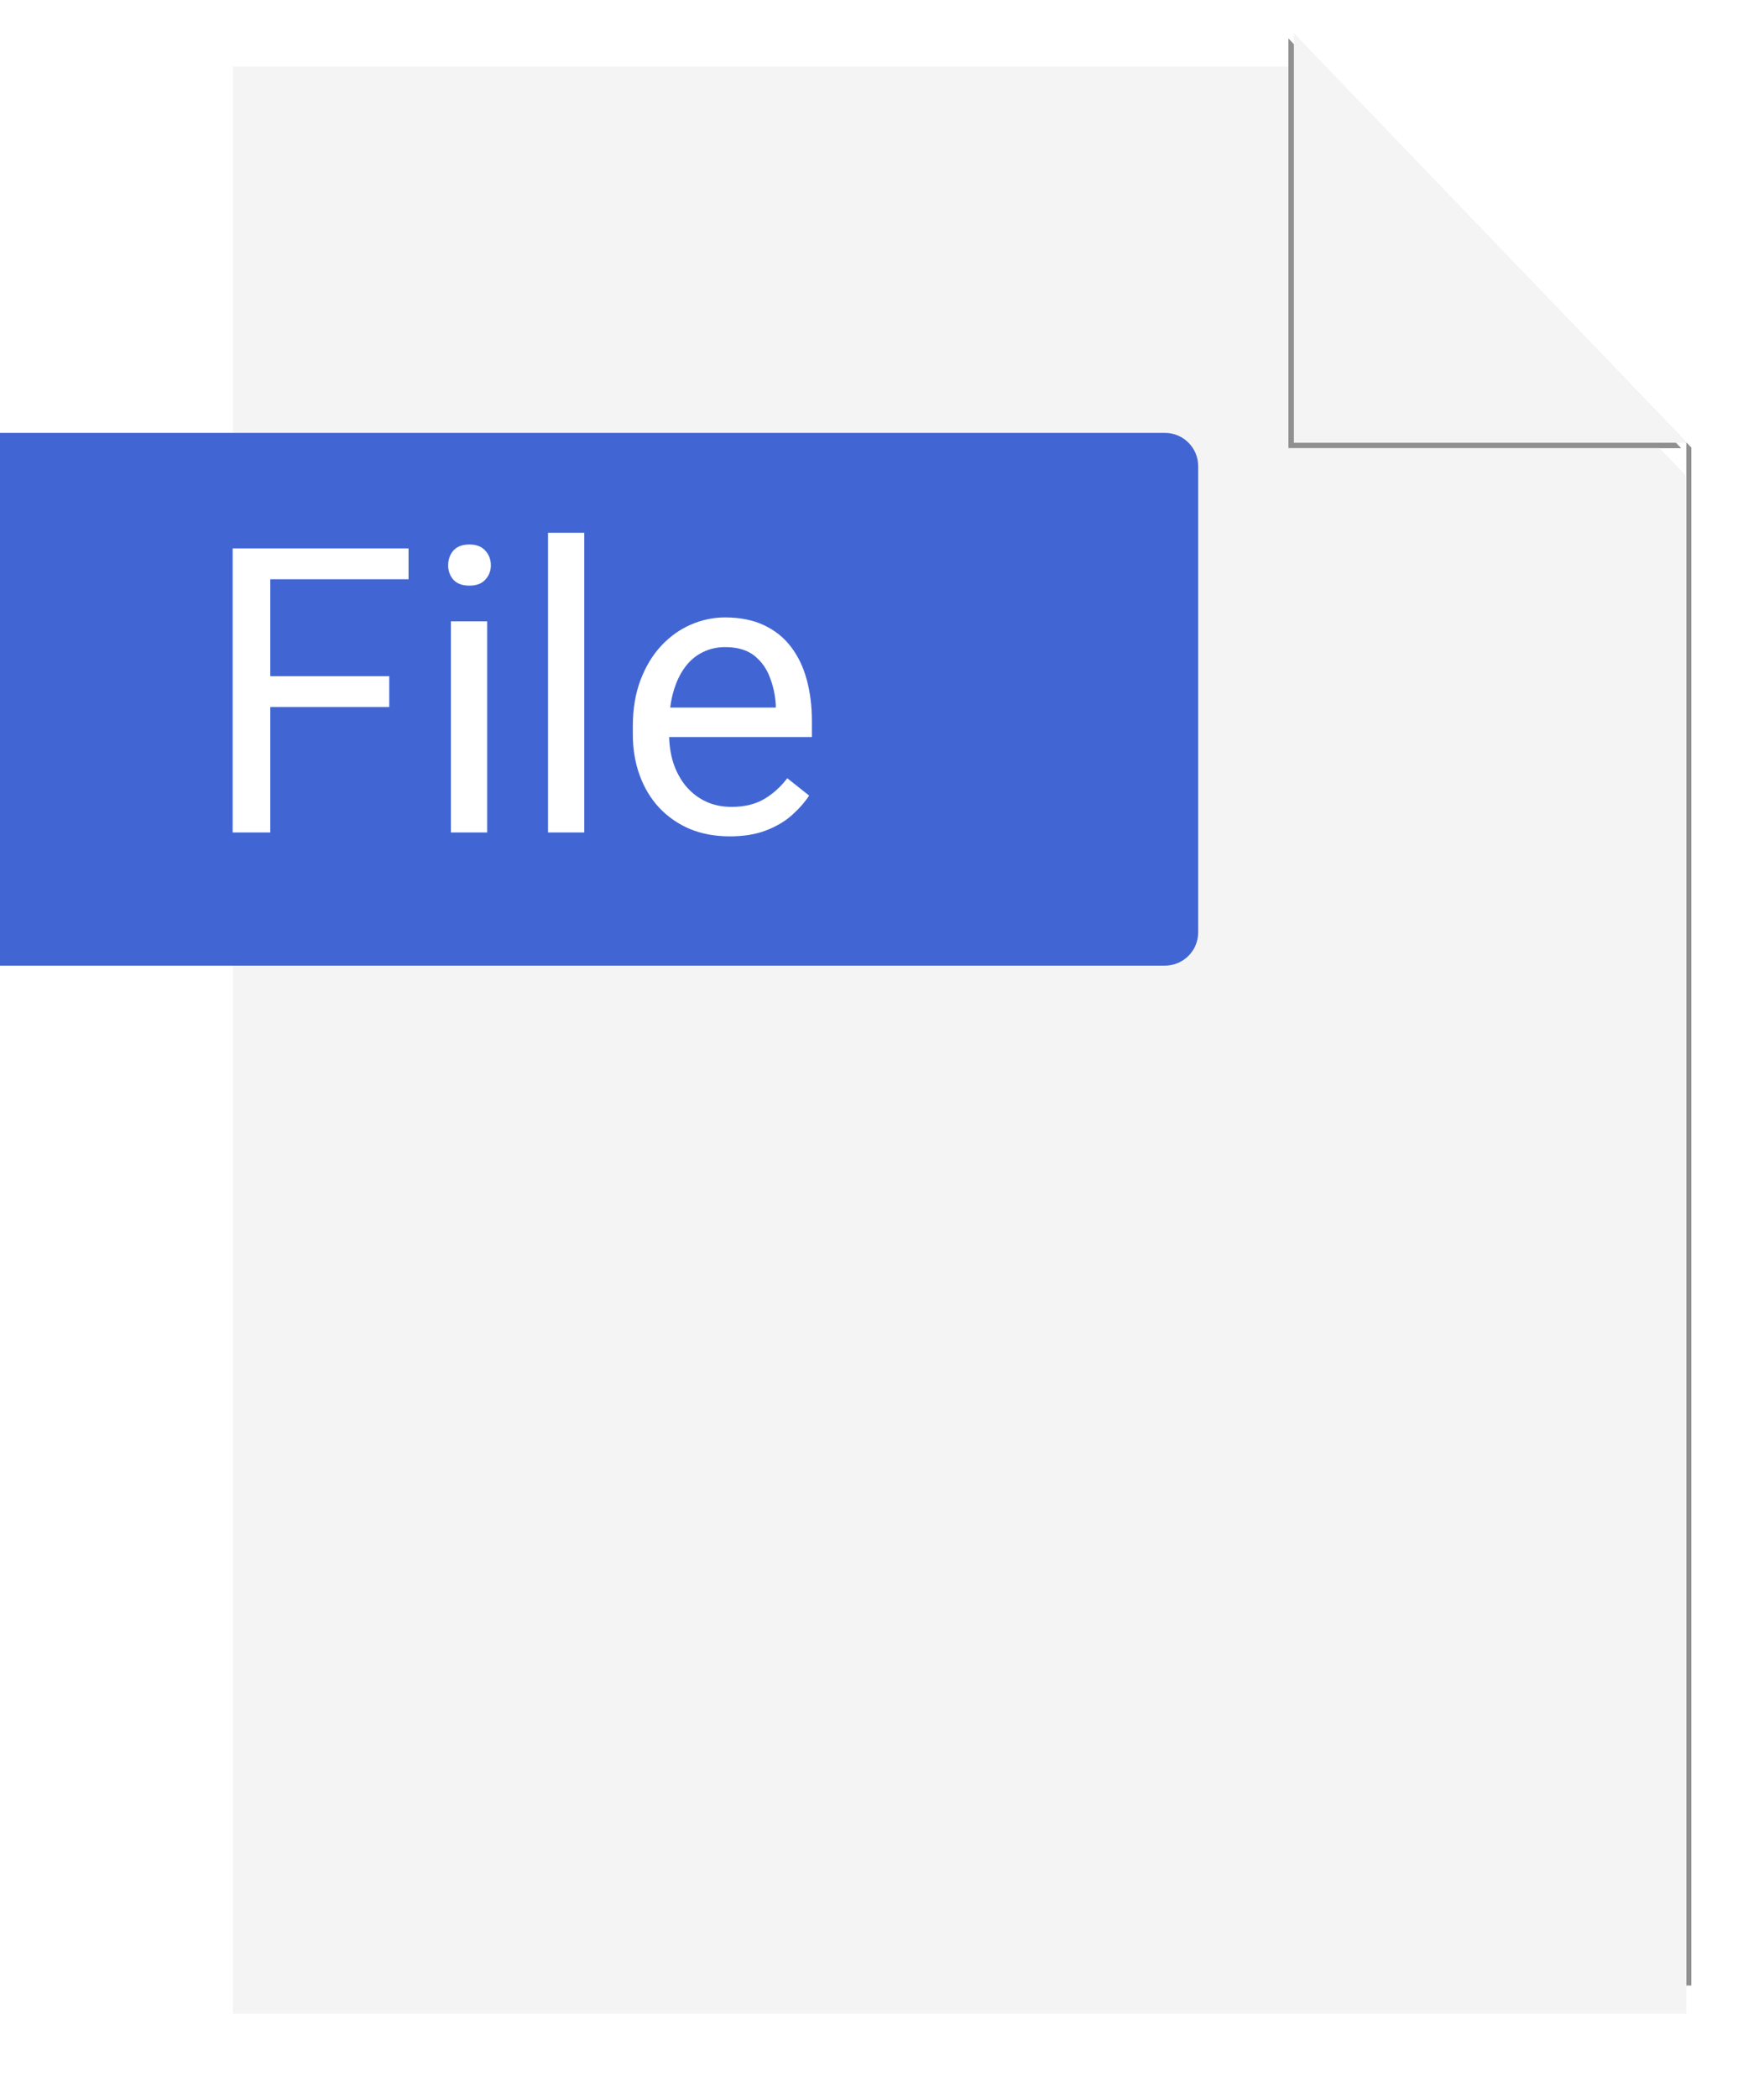
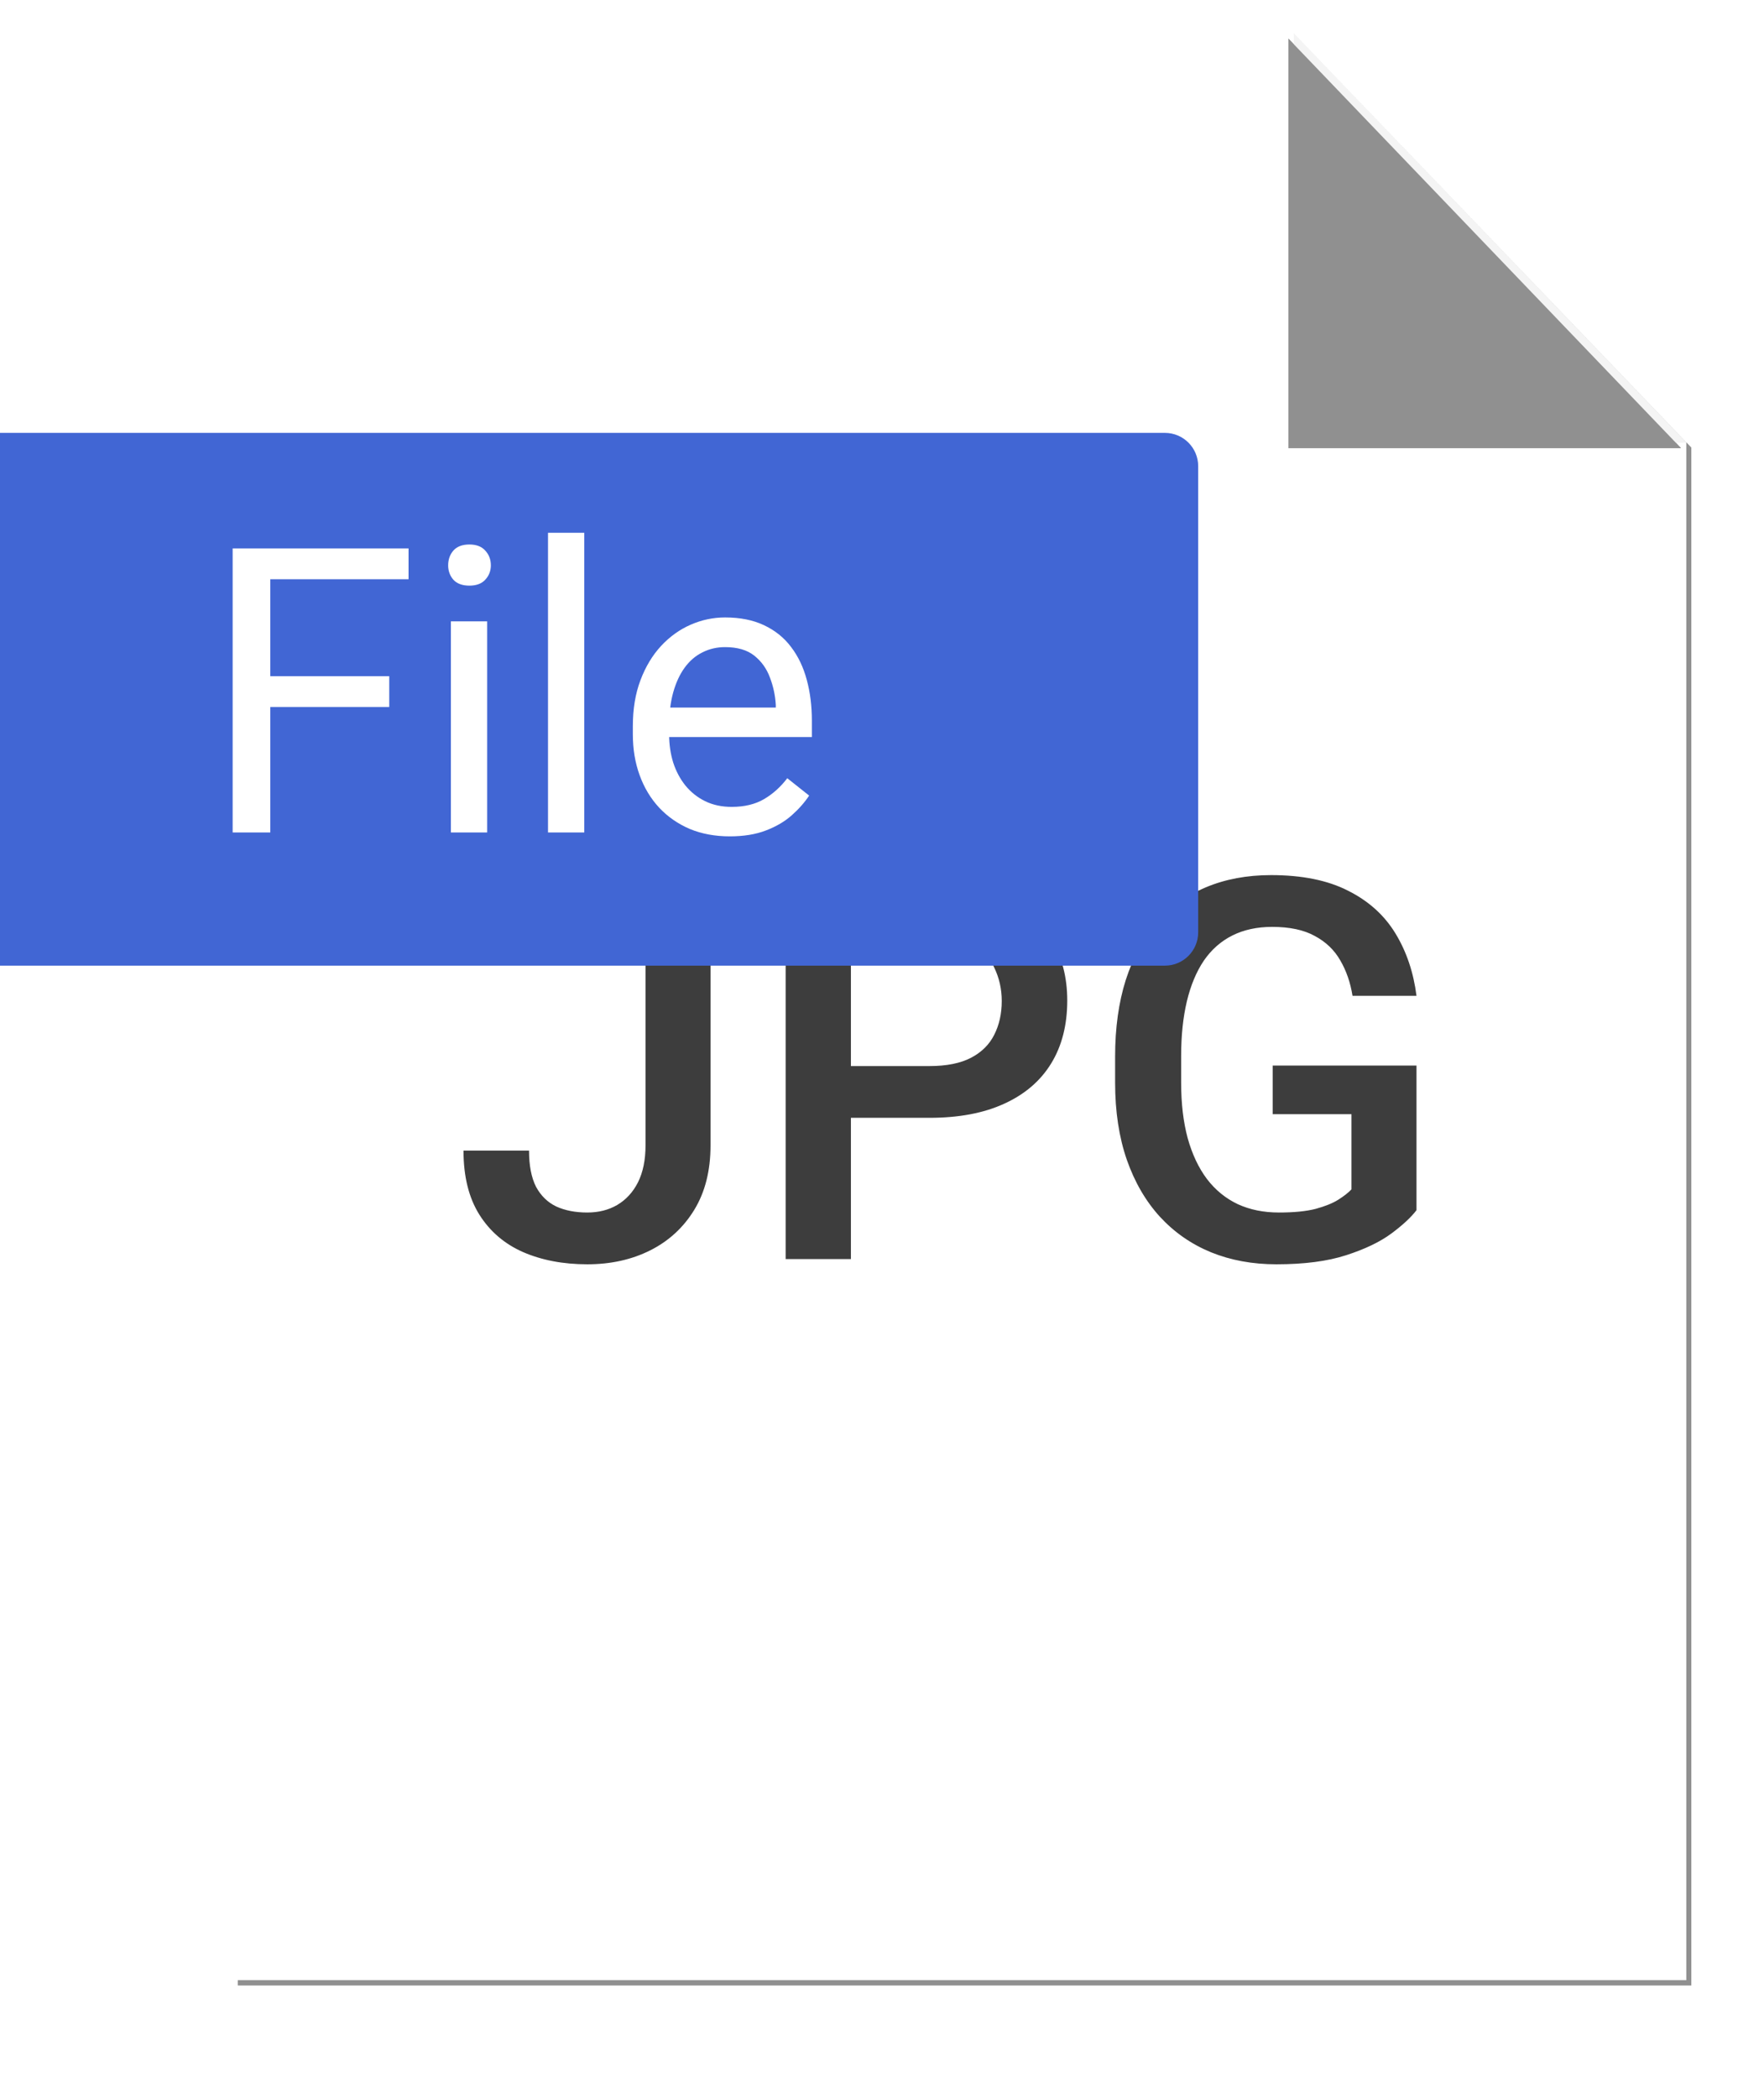
<svg xmlns="http://www.w3.org/2000/svg" width="53" height="63" viewBox="0 0 53 63" fill="none">
  <path d="M39.017 1.148L50.667 13.292V59.472H7.148V59.623H50.816V13.445L39.017 1.148Z" fill="#909090" />
  <path d="M38.711 1.16V13.457H50.505L38.711 1.16Z" fill="#909090" />
  <path d="M38.875 1V13.297H50.669L38.875 1Z" fill="#F4F4F4" />
  <path d="M19.395 34.398V26.438H21.348V34.398C21.348 35.154 21.186 35.797 20.863 36.328C20.54 36.859 20.1 37.266 19.543 37.547C18.986 37.828 18.353 37.969 17.645 37.969C16.921 37.969 16.277 37.846 15.715 37.602C15.158 37.357 14.72 36.982 14.402 36.477C14.085 35.971 13.926 35.331 13.926 34.555H15.895C15.895 35.003 15.965 35.365 16.105 35.641C16.251 35.911 16.454 36.109 16.715 36.234C16.98 36.354 17.29 36.414 17.645 36.414C17.983 36.414 18.283 36.339 18.543 36.188C18.809 36.031 19.017 35.805 19.168 35.508C19.319 35.206 19.395 34.836 19.395 34.398ZM27.926 33.57H24.965V32.016H27.926C28.441 32.016 28.858 31.932 29.176 31.766C29.494 31.599 29.725 31.37 29.871 31.078C30.022 30.781 30.098 30.443 30.098 30.062C30.098 29.703 30.022 29.367 29.871 29.055C29.725 28.737 29.494 28.482 29.176 28.289C28.858 28.096 28.441 28 27.926 28H25.566V37.812H23.605V26.438H27.926C28.806 26.438 29.553 26.594 30.168 26.906C30.788 27.213 31.259 27.641 31.582 28.188C31.905 28.729 32.066 29.349 32.066 30.047C32.066 30.781 31.905 31.412 31.582 31.938C31.259 32.464 30.788 32.867 30.168 33.148C29.553 33.43 28.806 33.57 27.926 33.57ZM42.559 32V36.344C42.397 36.557 42.145 36.792 41.801 37.047C41.462 37.297 41.012 37.513 40.449 37.695C39.887 37.878 39.186 37.969 38.348 37.969C37.634 37.969 36.98 37.849 36.387 37.609C35.793 37.365 35.28 37.008 34.848 36.539C34.421 36.07 34.09 35.5 33.855 34.828C33.621 34.151 33.504 33.38 33.504 32.516V31.727C33.504 30.867 33.611 30.102 33.824 29.43C34.043 28.753 34.355 28.18 34.762 27.711C35.168 27.242 35.658 26.888 36.23 26.648C36.809 26.404 37.462 26.281 38.191 26.281C39.124 26.281 39.895 26.438 40.504 26.75C41.118 27.057 41.592 27.484 41.926 28.031C42.259 28.578 42.47 29.203 42.559 29.906H40.637C40.574 29.51 40.452 29.156 40.27 28.844C40.092 28.531 39.837 28.287 39.504 28.109C39.176 27.927 38.749 27.836 38.223 27.836C37.77 27.836 37.371 27.922 37.027 28.094C36.684 28.266 36.397 28.518 36.168 28.852C35.944 29.185 35.775 29.591 35.66 30.07C35.546 30.549 35.488 31.096 35.488 31.711V32.516C35.488 33.141 35.553 33.695 35.684 34.18C35.819 34.664 36.012 35.073 36.262 35.406C36.517 35.74 36.827 35.992 37.191 36.164C37.556 36.331 37.967 36.414 38.426 36.414C38.874 36.414 39.241 36.378 39.527 36.305C39.814 36.227 40.04 36.135 40.207 36.031C40.379 35.922 40.512 35.818 40.605 35.719V33.461H38.238V32H42.559Z" fill="#3D3D3D" />
  <path d="M39.017 1.148L50.667 13.292V59.472H7.148V59.623H50.816V13.445L39.017 1.148Z" fill="#909090" />
  <g filter="url(#filter0_d_8642_1500)">
-     <path d="M38.873 1H7V59.474H50.667V13.297L38.873 1Z" fill="#F4F4F4" />
-   </g>
+     </g>
  <path d="M0 13H35C35.552 13 36 13.448 36 14V28C36 28.552 35.552 29 35 29H0V13Z" fill="#4166D4" />
  <path d="M8.121 16.469V25H6.99V16.469H8.121ZM11.695 20.307V21.232H7.875V20.307H11.695ZM12.275 16.469V17.395H7.875V16.469H12.275ZM14.637 18.66V25H13.547V18.66H14.637ZM13.465 16.979C13.465 16.803 13.518 16.654 13.623 16.533C13.732 16.412 13.893 16.352 14.104 16.352C14.31 16.352 14.469 16.412 14.578 16.533C14.691 16.654 14.748 16.803 14.748 16.979C14.748 17.146 14.691 17.291 14.578 17.412C14.469 17.529 14.31 17.588 14.104 17.588C13.893 17.588 13.732 17.529 13.623 17.412C13.518 17.291 13.465 17.146 13.465 16.979ZM17.555 16V25H16.465V16H17.555ZM21.926 25.117C21.484 25.117 21.084 25.043 20.725 24.895C20.369 24.742 20.062 24.529 19.805 24.256C19.551 23.982 19.355 23.658 19.219 23.283C19.082 22.908 19.014 22.498 19.014 22.053V21.807C19.014 21.291 19.09 20.832 19.242 20.43C19.395 20.023 19.602 19.68 19.863 19.398C20.125 19.117 20.422 18.904 20.754 18.76C21.086 18.615 21.43 18.543 21.785 18.543C22.238 18.543 22.629 18.621 22.957 18.777C23.289 18.934 23.561 19.152 23.771 19.434C23.982 19.711 24.139 20.039 24.24 20.418C24.342 20.793 24.393 21.203 24.393 21.648V22.135H19.658V21.25H23.309V21.168C23.293 20.887 23.234 20.613 23.133 20.348C23.035 20.082 22.879 19.863 22.664 19.691C22.449 19.52 22.156 19.434 21.785 19.434C21.539 19.434 21.312 19.486 21.105 19.592C20.898 19.693 20.721 19.846 20.572 20.049C20.424 20.252 20.309 20.5 20.227 20.793C20.145 21.086 20.104 21.424 20.104 21.807V22.053C20.104 22.354 20.145 22.637 20.227 22.902C20.312 23.164 20.436 23.395 20.596 23.594C20.76 23.793 20.957 23.949 21.188 24.062C21.422 24.176 21.688 24.232 21.984 24.232C22.367 24.232 22.691 24.154 22.957 23.998C23.223 23.842 23.455 23.633 23.654 23.371L24.311 23.893C24.174 24.1 24 24.297 23.789 24.484C23.578 24.672 23.318 24.824 23.01 24.941C22.705 25.059 22.344 25.117 21.926 25.117Z" fill="white" />
-   <path d="M38.711 1.16V13.457H50.505L38.711 1.16Z" fill="#909090" />
-   <path d="M38.875 1V13.297H50.669L38.875 1Z" fill="#F4F4F4" />
+   <path d="M38.711 1.16V13.457H50.505L38.711 1.16" fill="#909090" />
  <defs>
    <filter id="filter0_d_8642_1500" x="5" y="0" width="47.668" height="62.475" filterUnits="userSpaceOnUse" color-interpolation-filters="sRGB">
      <feFlood flood-opacity="0" result="BackgroundImageFix" />
      <feColorMatrix in="SourceAlpha" type="matrix" values="0 0 0 0 0 0 0 0 0 0 0 0 0 0 0 0 0 0 127 0" result="hardAlpha" />
      <feOffset dy="1" />
      <feGaussianBlur stdDeviation="1" />
      <feComposite in2="hardAlpha" operator="out" />
      <feColorMatrix type="matrix" values="0 0 0 0 0 0 0 0 0 0 0 0 0 0 0 0 0 0 0.14 0" />
      <feBlend mode="normal" in2="BackgroundImageFix" result="effect1_dropShadow_8642_1500" />
      <feBlend mode="normal" in="SourceGraphic" in2="effect1_dropShadow_8642_1500" result="shape" />
    </filter>
  </defs>
</svg>